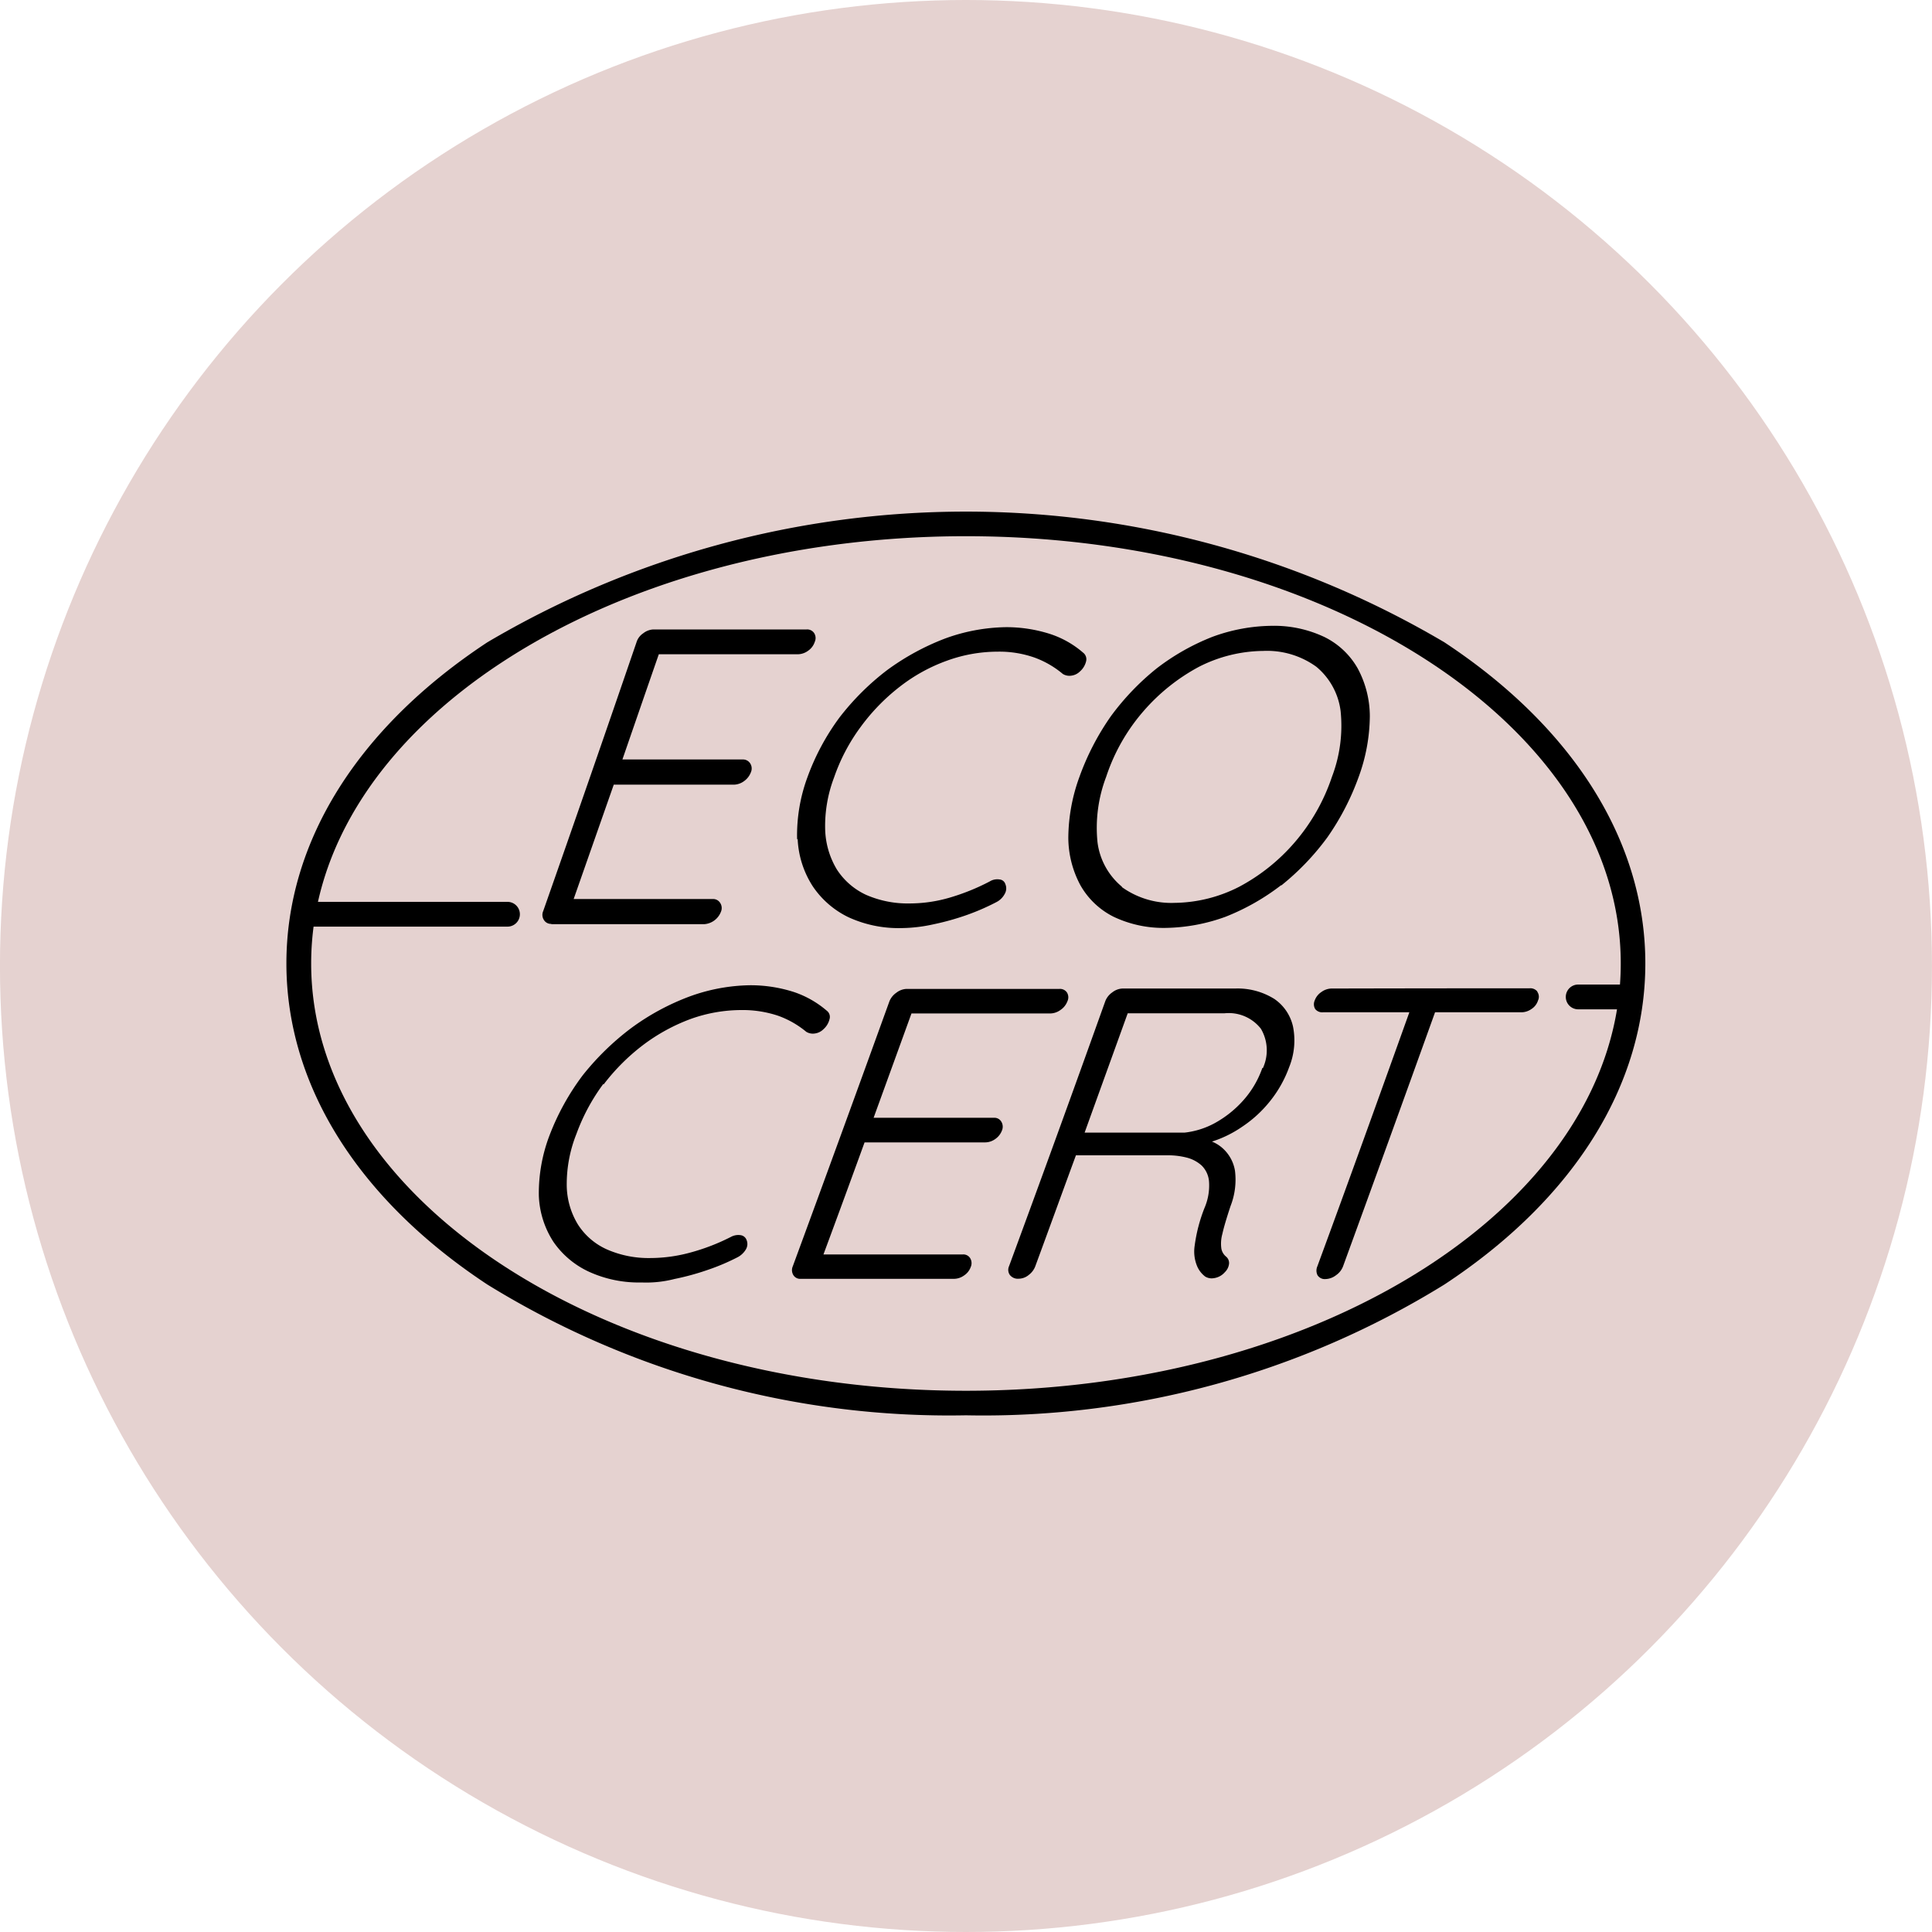
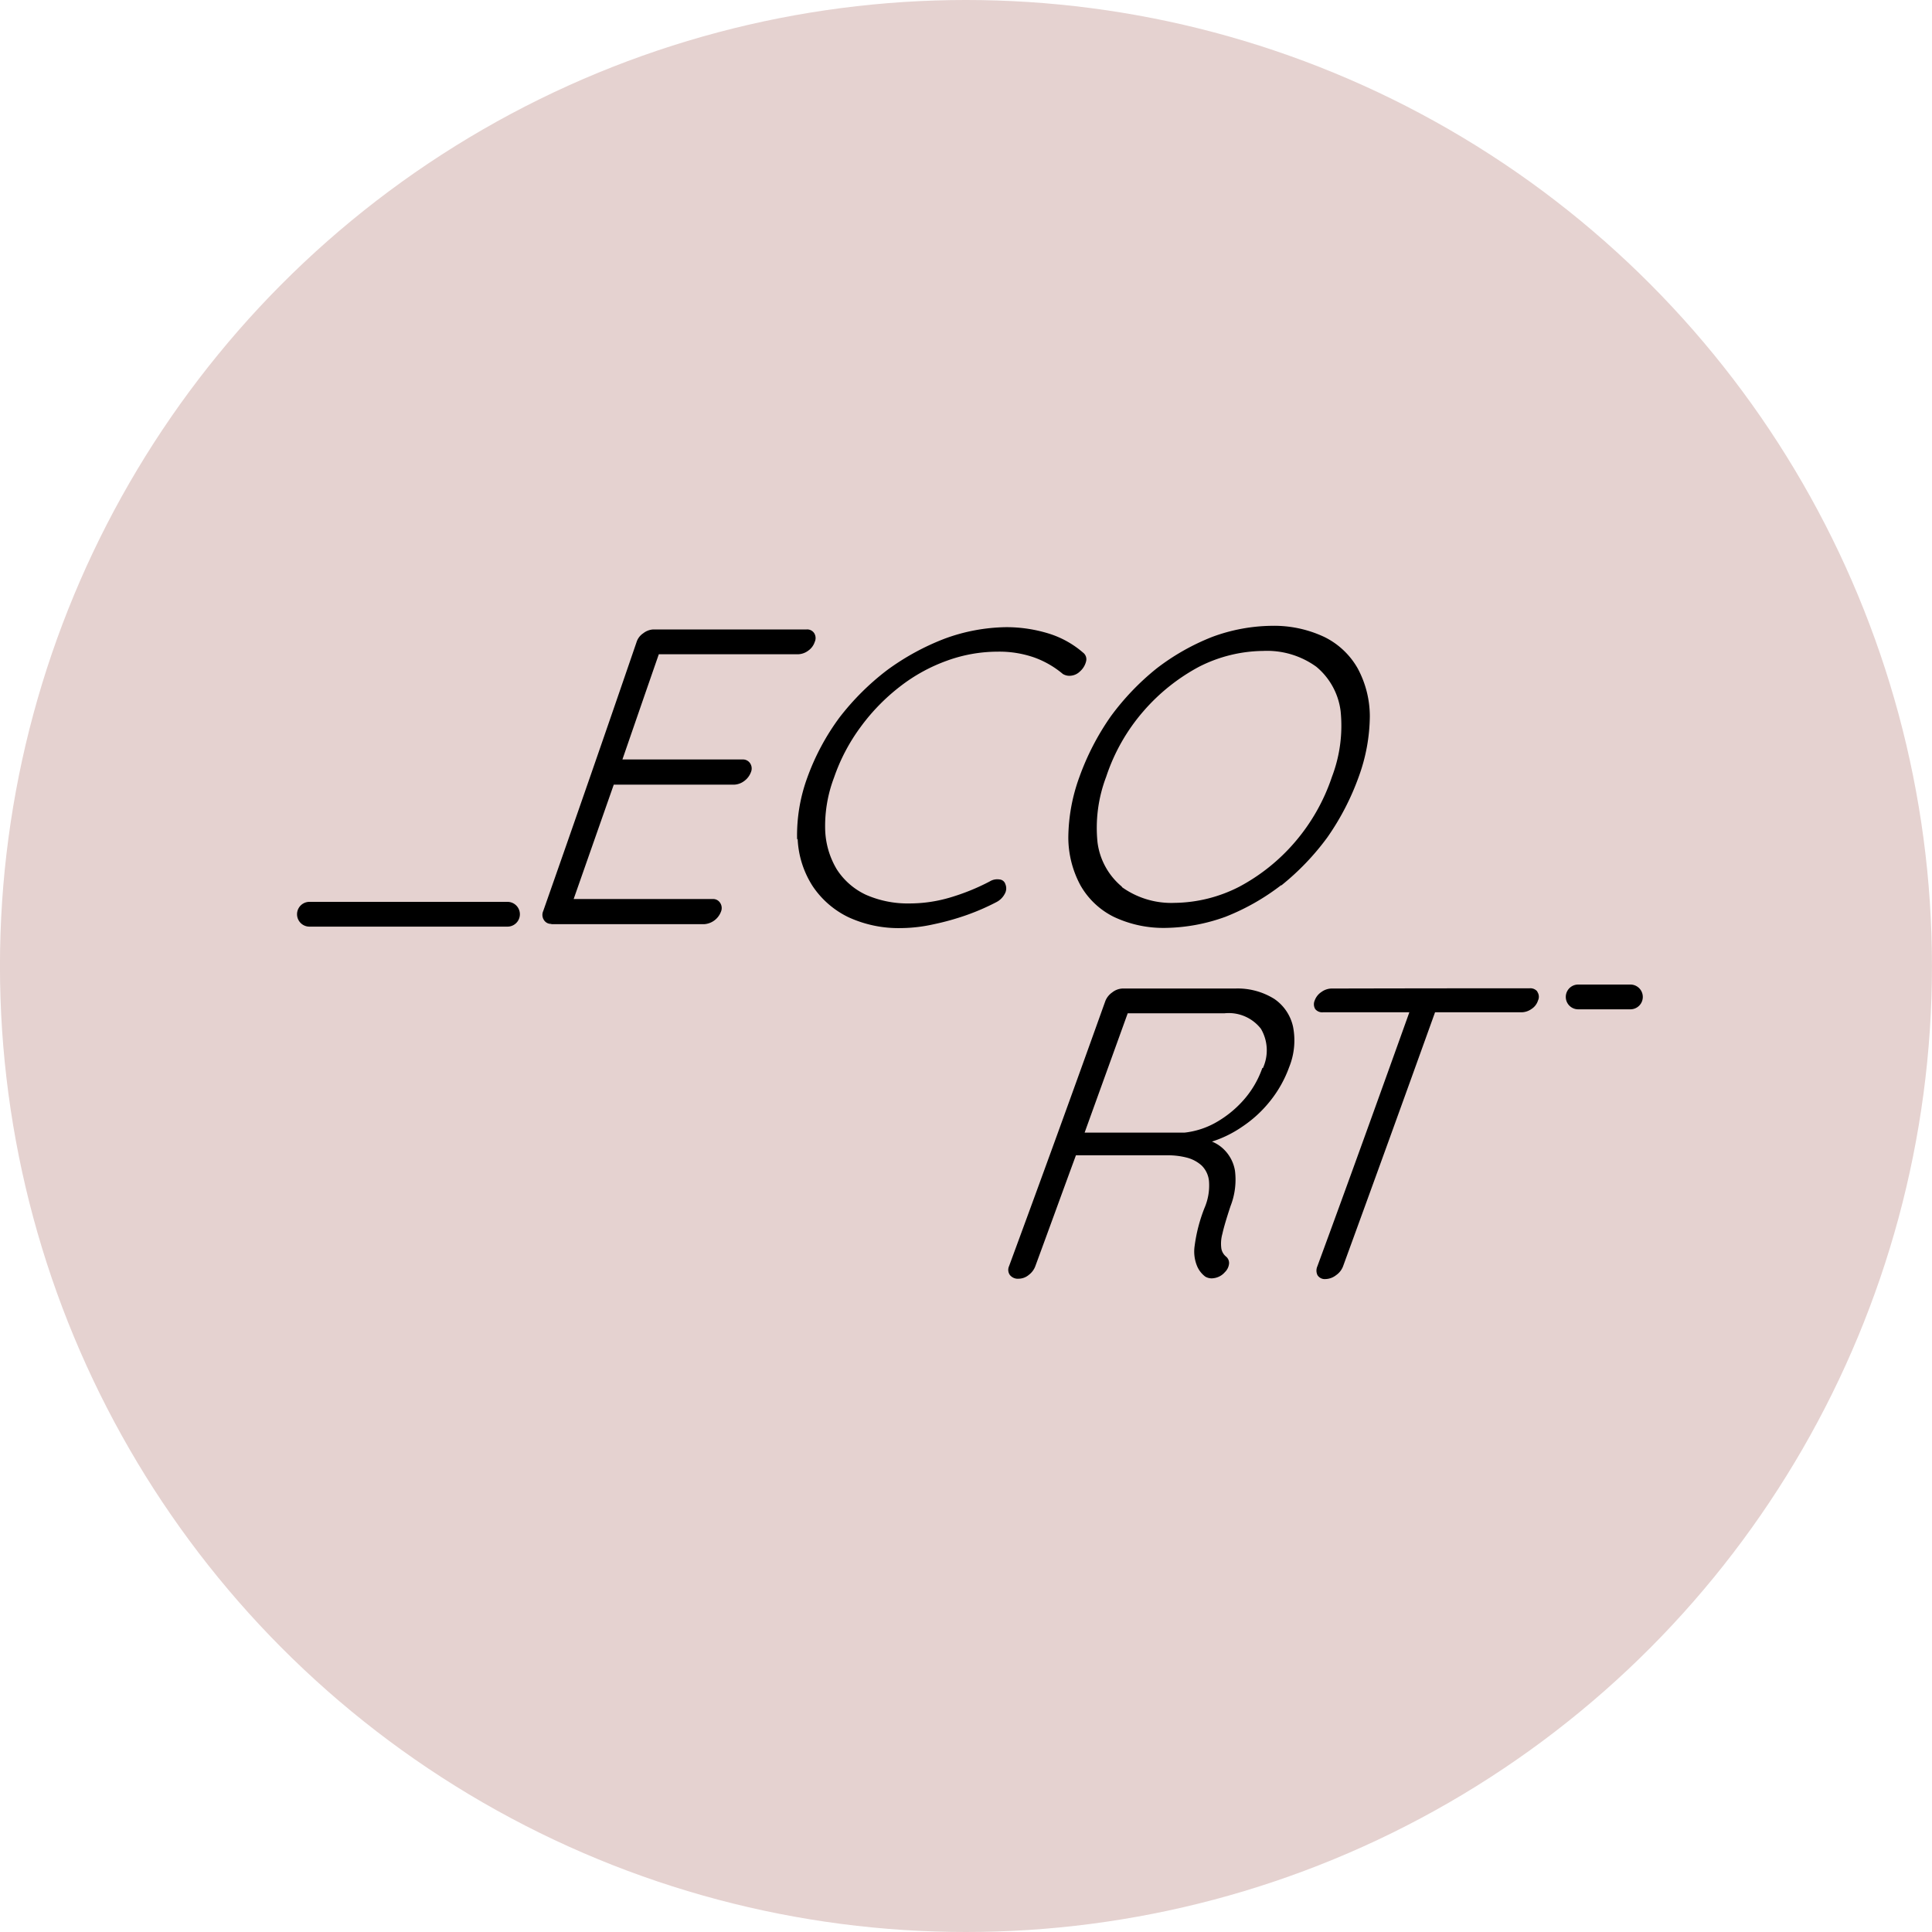
<svg xmlns="http://www.w3.org/2000/svg" width="50" height="50" viewBox="0 0 50 50">
  <g id="ecocert-icon" transform="translate(-249.801 -121.8)">
    <circle id="Ellipse_31707" data-name="Ellipse 31707" cx="25" cy="25" r="25" transform="translate(249.8 121.8)" fill="#e5d2d0" />
    <g id="Groupe_16979" data-name="Groupe 16979" transform="translate(257.213 135.043)">
-       <path id="Tracé_8672" data-name="Tracé 8672" d="M383.087,351.885A22.762,22.762,0,0,1,370.7,348.5c-3.351-2.21-5.2-5.164-5.2-8.31s1.845-6.1,5.2-8.31a24.362,24.362,0,0,1,24.769,0c3.351,2.21,5.2,5.164,5.2,8.31s-1.845,6.1-5.2,8.31A22.692,22.692,0,0,1,383.087,351.885Zm0-22.751c-9.341,0-16.946,4.959-16.946,11.058s7.6,11.058,16.946,11.058,16.946-4.959,16.946-11.058S392.435,329.134,383.087,329.134Z" transform="translate(-365.5 -328.5)" />
      <path id="Tracé_8673" data-name="Tracé 8673" d="M375.246,486.741H370.12a.32.32,0,0,1,0-.641h5.126a.32.32,0,0,1,0,.641Z" transform="translate(-369.524 -476.003)" />
      <path id="Tracé_8674" data-name="Tracé 8674" d="M883.972,520.141H882.62a.32.32,0,1,1,0-.641h1.352a.32.32,0,1,1,0,.641Z" transform="translate(-849.189 -507.263)" />
      <g id="Groupe_16978" data-name="Groupe 16978" transform="translate(6.532 2.954)">
        <path id="Tracé_8675" data-name="Tracé 8675" d="M469.119,383.818h3.953a.5.5,0,0,0,.436-.32.243.243,0,0,0-.019-.231.213.213,0,0,0-.192-.1h-3.6l1.038-2.96h3.114a.461.461,0,0,0,.256-.09.493.493,0,0,0,.179-.231.243.243,0,0,0-.019-.231.221.221,0,0,0-.192-.1h-3.114c.314-.91.628-1.82.942-2.723h3.607a.46.46,0,0,0,.256-.09.445.445,0,0,0,.173-.231.237.237,0,0,0-.019-.231.216.216,0,0,0-.192-.09h-3.966a.458.458,0,0,0-.263.1.428.428,0,0,0-.173.231q-1.192,3.479-2.415,6.958a.243.243,0,0,0,.019.231.213.213,0,0,0,.192.1Z" transform="translate(-468.795 -376.097)" />
        <path id="Tracé_8676" data-name="Tracé 8676" d="M571.741,380.672a2.454,2.454,0,0,0,.391,1.23,2.334,2.334,0,0,0,.923.8,3.1,3.1,0,0,0,1.358.282,4,4,0,0,0,.852-.1,6.657,6.657,0,0,0,.865-.243,5.959,5.959,0,0,0,.75-.327.5.5,0,0,0,.218-.211.283.283,0,0,0,.019-.256.172.172,0,0,0-.154-.122.37.37,0,0,0-.25.051,5.641,5.641,0,0,1-1.025.416,3.691,3.691,0,0,1-1.051.154,2.683,2.683,0,0,1-1.128-.224,1.8,1.8,0,0,1-.756-.66,2.124,2.124,0,0,1-.3-1.038,3.529,3.529,0,0,1,.231-1.339,4.854,4.854,0,0,1,.692-1.313,5.184,5.184,0,0,1,1.012-1.038,4.413,4.413,0,0,1,1.224-.673,3.85,3.85,0,0,1,1.307-.231,2.737,2.737,0,0,1,.955.154,2.425,2.425,0,0,1,.73.423.325.325,0,0,0,.211.045.387.387,0,0,0,.231-.109.506.506,0,0,0,.16-.263.214.214,0,0,0-.077-.224,2.473,2.473,0,0,0-.865-.487,3.715,3.715,0,0,0-1.128-.173,4.774,4.774,0,0,0-1.583.295,6.372,6.372,0,0,0-1.493.814,6.61,6.61,0,0,0-1.237,1.23,6.078,6.078,0,0,0-.833,1.557,4.346,4.346,0,0,0-.263,1.6Z" transform="translate(-565.042 -375.162)" />
        <path id="Tracé_8677" data-name="Tracé 8677" d="M686.9,381.315a6.566,6.566,0,0,0,1.185-1.237,6.641,6.641,0,0,0,.814-1.57,4.664,4.664,0,0,0,.288-1.57,2.618,2.618,0,0,0-.314-1.237,2.007,2.007,0,0,0-.865-.814,3.048,3.048,0,0,0-1.352-.288,4.555,4.555,0,0,0-1.55.288,5.884,5.884,0,0,0-1.435.814,6.568,6.568,0,0,0-1.185,1.237,6.641,6.641,0,0,0-.814,1.57,4.663,4.663,0,0,0-.288,1.57,2.617,2.617,0,0,0,.314,1.237,2.026,2.026,0,0,0,.859.814,3,3,0,0,0,1.345.288,4.715,4.715,0,0,0,1.55-.288,5.884,5.884,0,0,0,1.435-.814Zm-4.126.038a1.784,1.784,0,0,1-.634-1.147,3.709,3.709,0,0,1,.224-1.7,4.946,4.946,0,0,1,.967-1.7,5.062,5.062,0,0,1,1.435-1.147,3.736,3.736,0,0,1,1.659-.41,2.176,2.176,0,0,1,1.378.41,1.777,1.777,0,0,1,.628,1.147,3.71,3.71,0,0,1-.224,1.7,5.053,5.053,0,0,1-.967,1.7,4.974,4.974,0,0,1-1.435,1.147,3.748,3.748,0,0,1-1.666.416,2.195,2.195,0,0,1-1.371-.41Z" transform="translate(-667.68 -374.6)" />
-         <path id="Tracé_8678" data-name="Tracé 8678" d="M469.126,522.369a5.355,5.355,0,0,1,1.025-1.025,4.806,4.806,0,0,1,1.23-.673,3.905,3.905,0,0,1,1.307-.231,2.9,2.9,0,0,1,.955.147,2.409,2.409,0,0,1,.73.416.325.325,0,0,0,.211.045.387.387,0,0,0,.231-.109.506.506,0,0,0,.16-.263.2.2,0,0,0-.07-.218,2.547,2.547,0,0,0-.859-.487,3.674,3.674,0,0,0-1.121-.173,4.744,4.744,0,0,0-1.583.295,6.189,6.189,0,0,0-1.5.814,6.881,6.881,0,0,0-1.256,1.224,6.347,6.347,0,0,0-.852,1.538,4.205,4.205,0,0,0-.282,1.57,2.351,2.351,0,0,0,.378,1.2,2.275,2.275,0,0,0,.923.775,3.1,3.1,0,0,0,1.358.276,2.934,2.934,0,0,0,.852-.09,6.632,6.632,0,0,0,.865-.237,5.6,5.6,0,0,0,.756-.32.536.536,0,0,0,.224-.205.27.27,0,0,0,.019-.25.191.191,0,0,0-.154-.122.4.4,0,0,0-.25.045,5.375,5.375,0,0,1-1.032.4,3.959,3.959,0,0,1-1.051.147,2.683,2.683,0,0,1-1.128-.224,1.722,1.722,0,0,1-.75-.647,1.981,1.981,0,0,1-.288-1.019,3.509,3.509,0,0,1,.25-1.32,5.1,5.1,0,0,1,.7-1.3Z" transform="translate(-467.451 -510.497)" />
-         <path id="Tracé_8679" data-name="Tracé 8679" d="M575.009,524.538h-3.12c.327-.9.654-1.8.98-2.7h3.6a.461.461,0,0,0,.256-.09.469.469,0,0,0,.179-.224.238.238,0,0,0-.013-.231.216.216,0,0,0-.192-.09h-3.96a.458.458,0,0,0-.263.1.491.491,0,0,0-.179.224q-1.24,3.431-2.5,6.855a.248.248,0,0,0,.013.224.206.206,0,0,0,.192.1h3.966a.451.451,0,0,0,.256-.083.441.441,0,0,0,.179-.224.248.248,0,0,0-.013-.224.206.206,0,0,0-.192-.1h-3.607q.538-1.451,1.064-2.9h3.12a.45.45,0,0,0,.256-.083.469.469,0,0,0,.179-.224.249.249,0,0,0-.013-.224A.206.206,0,0,0,575.009,524.538Z" transform="translate(-563.224 -511.807)" />
        <path id="Tracé_8680" data-name="Tracé 8680" d="M663.963,521.363a1.791,1.791,0,0,0-1.006-.263h-2.915a.458.458,0,0,0-.263.1.491.491,0,0,0-.179.224q-1.23,3.441-2.492,6.862a.23.23,0,0,0,.019.224.262.262,0,0,0,.231.1.416.416,0,0,0,.263-.1.5.5,0,0,0,.167-.224c.352-.955.7-1.916,1.051-2.87h2.4a1.935,1.935,0,0,1,.461.058.916.916,0,0,1,.391.205.651.651,0,0,1,.192.41,1.468,1.468,0,0,1-.115.686,4.1,4.1,0,0,0-.256.98.989.989,0,0,0,.064.532.661.661,0,0,0,.211.269.333.333,0,0,0,.16.045.477.477,0,0,0,.179-.038.449.449,0,0,0,.167-.122.353.353,0,0,0,.109-.224.215.215,0,0,0-.077-.179.348.348,0,0,1-.122-.205.939.939,0,0,1,.026-.384c.038-.173.109-.41.211-.718a1.874,1.874,0,0,0,.115-.916,1,1,0,0,0-.34-.6.94.94,0,0,0-.256-.154,2.951,2.951,0,0,0,.782-.384,3.159,3.159,0,0,0,.73-.673,3.07,3.07,0,0,0,.487-.871,1.839,1.839,0,0,0,.1-1.044,1.173,1.173,0,0,0-.5-.73Zm-.3,1.794a2.489,2.489,0,0,1-.506.852,2.786,2.786,0,0,1-.73.577,2.126,2.126,0,0,1-.775.243h-2.588c.372-1.032.743-2.057,1.115-3.088h2.505a1.055,1.055,0,0,1,.942.4,1.1,1.1,0,0,1,.051,1.019Z" transform="translate(-644.938 -511.714)" />
        <path id="Tracé_8681" data-name="Tracé 8681" d="M786.36,521.083a.232.232,0,0,0-.2-.083q-2.566,0-5.132.006a.46.46,0,0,0-.256.09.441.441,0,0,0-.173.218.243.243,0,0,0,.013.224.232.232,0,0,0,.2.083h2.236c-.788,2.2-1.576,4.389-2.383,6.58a.271.271,0,0,0,.006.224.221.221,0,0,0,.205.1.464.464,0,0,0,.275-.1.491.491,0,0,0,.179-.224q1.2-3.287,2.383-6.58h2.236a.451.451,0,0,0,.256-.083.406.406,0,0,0,.173-.224.225.225,0,0,0-.019-.224Z" transform="translate(-760.518 -511.62)" />
      </g>
    </g>
  </g>
</svg>